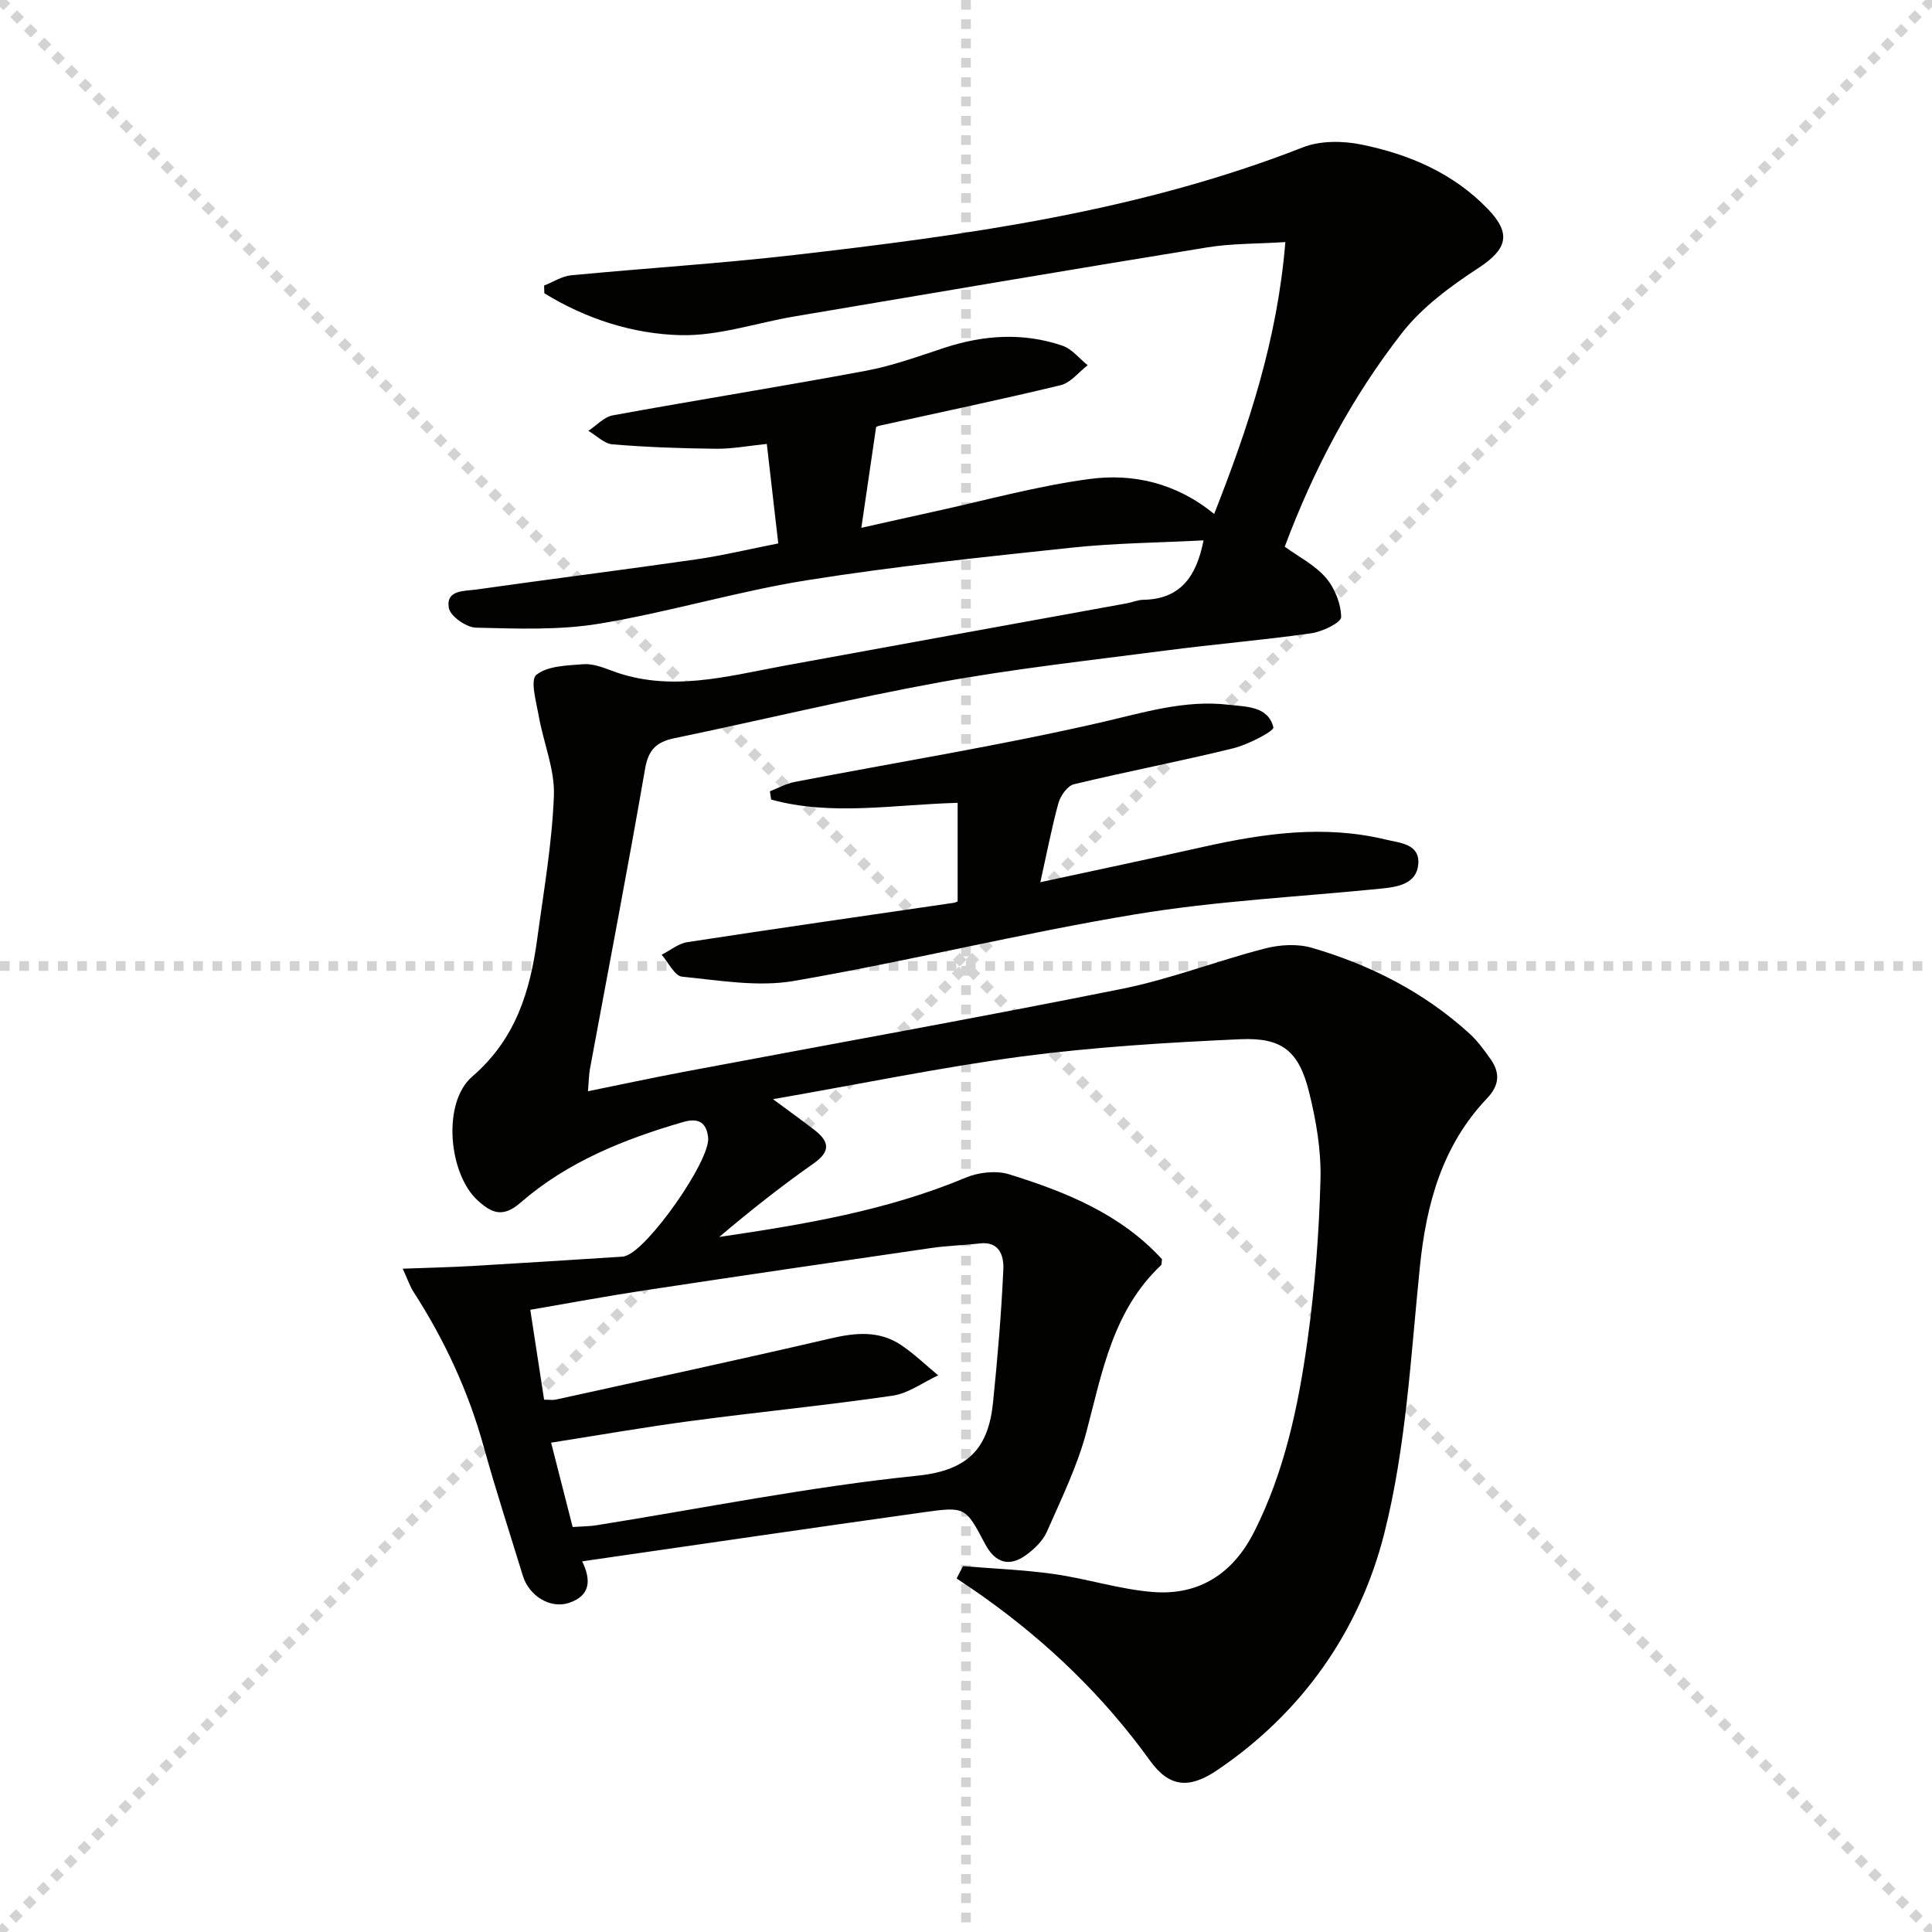
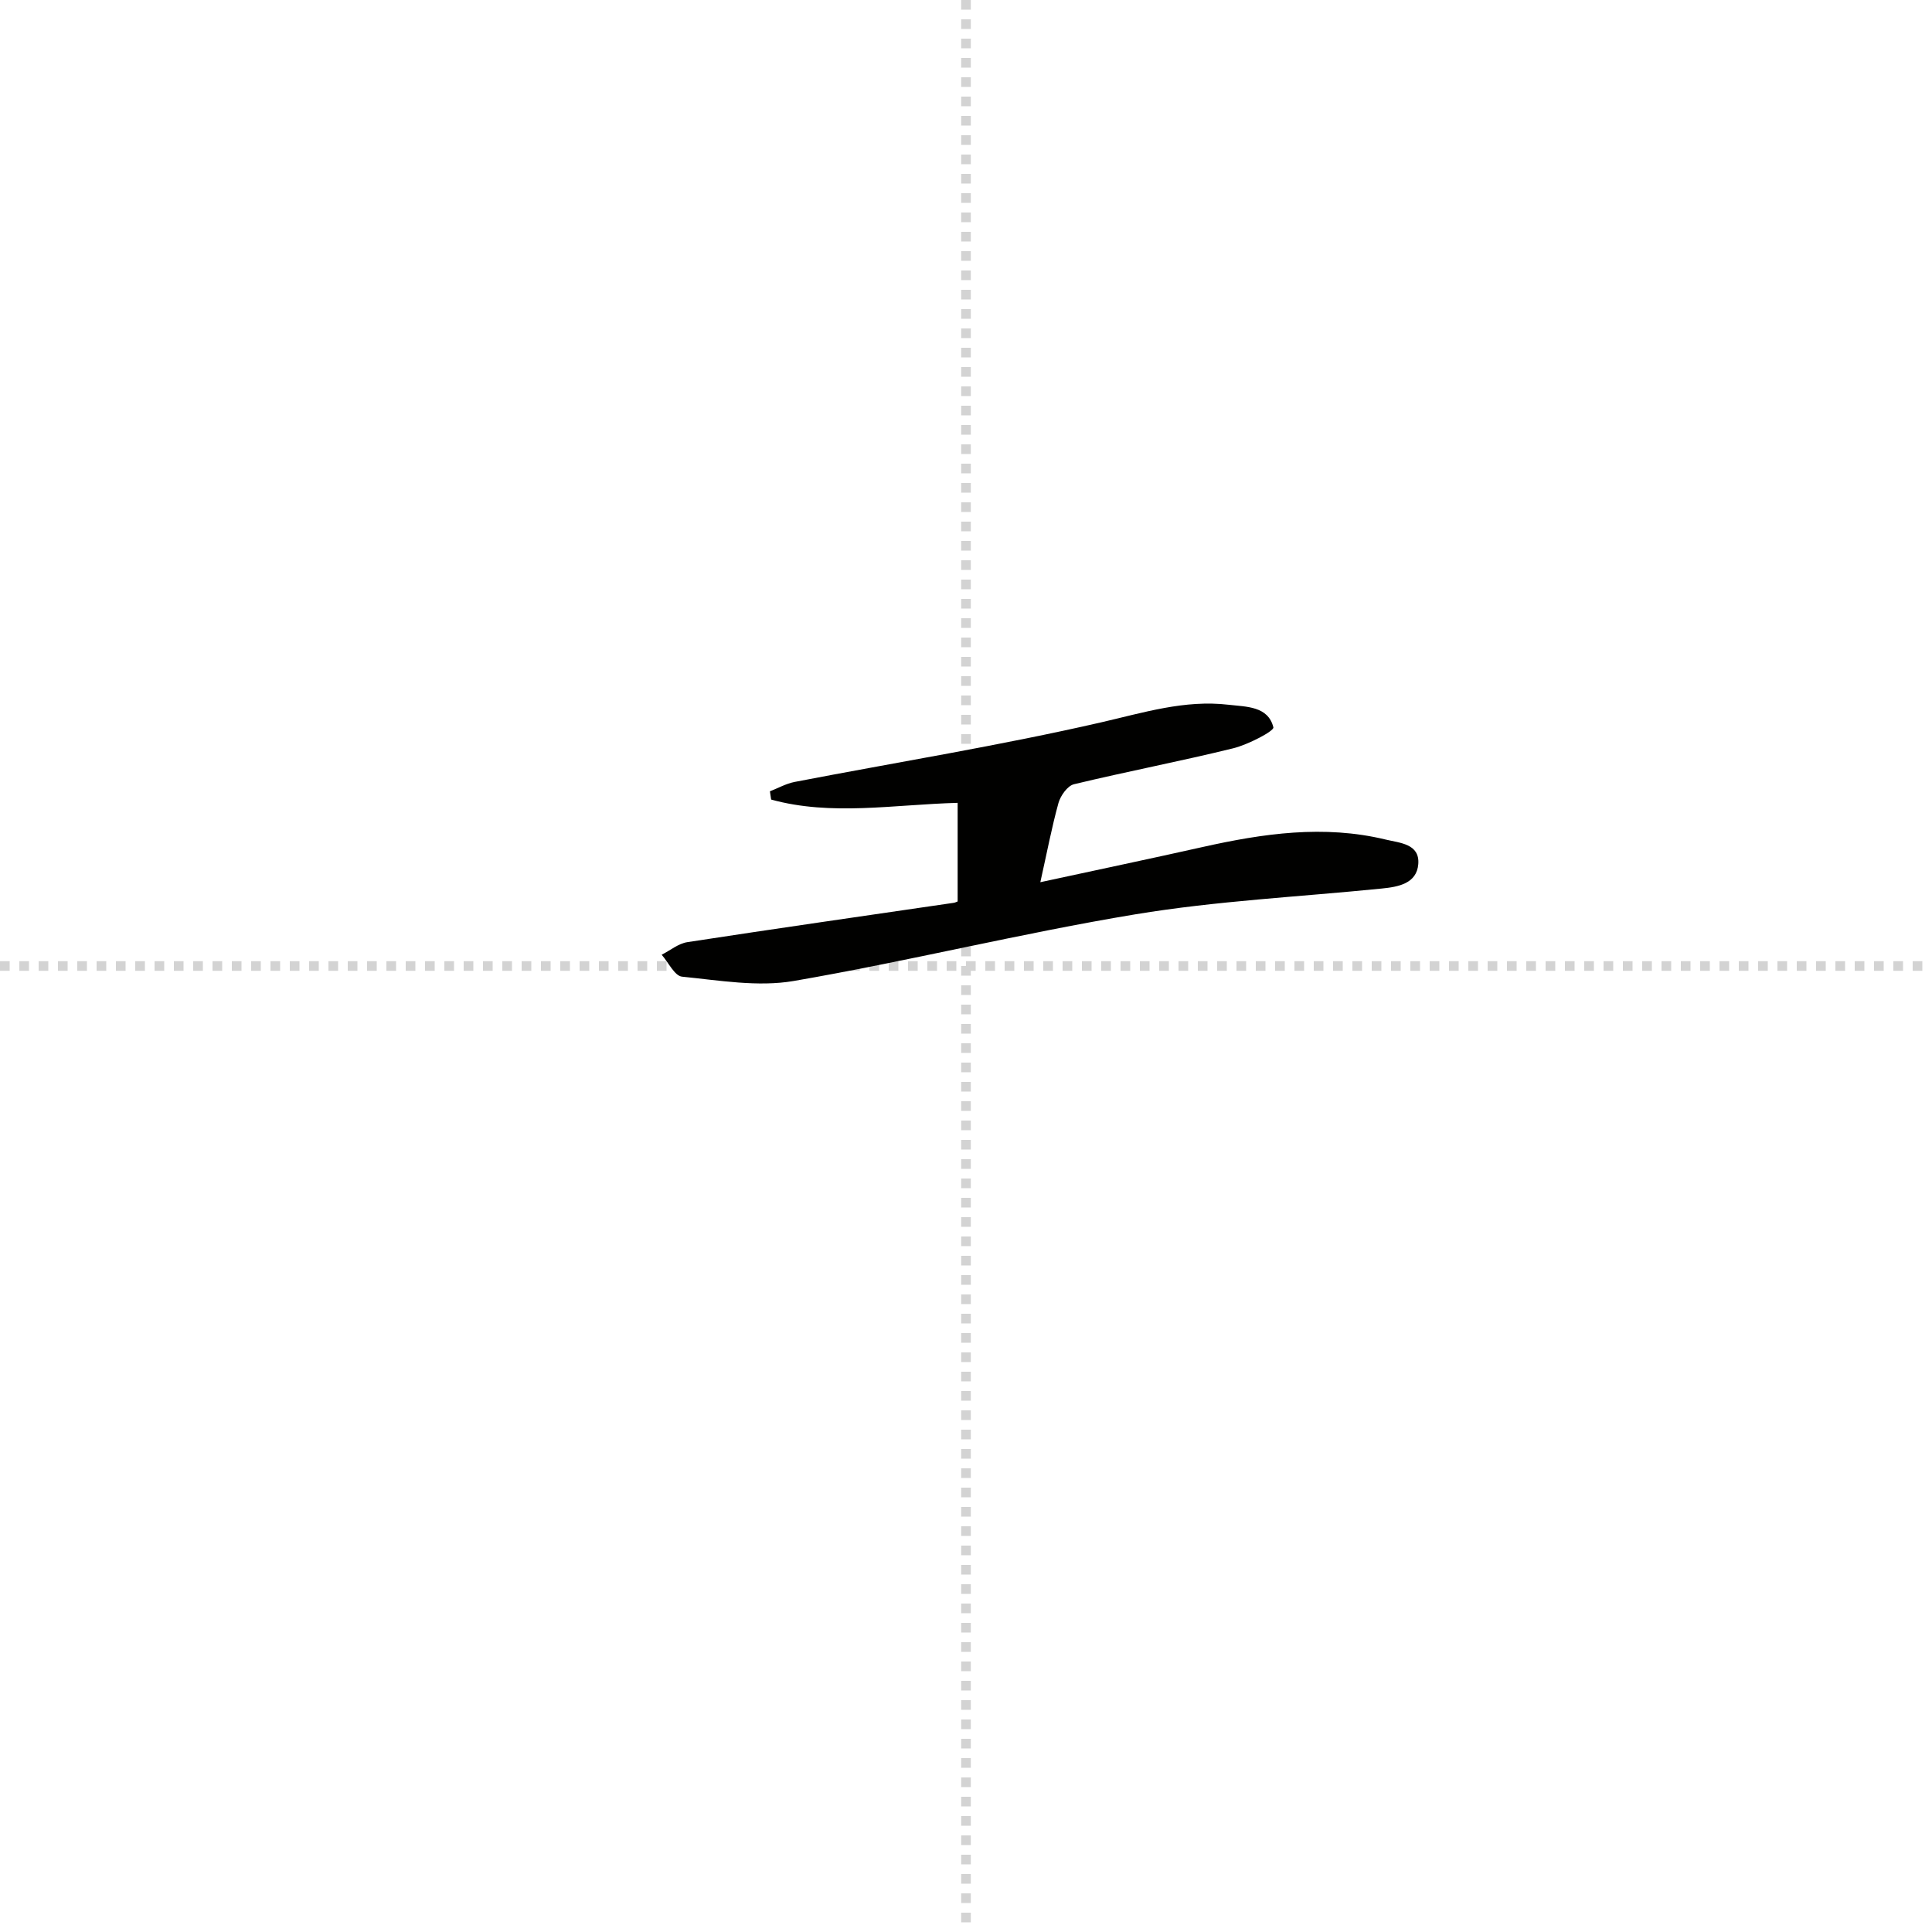
<svg xmlns="http://www.w3.org/2000/svg" enable-background="new 0 0 400 400" viewBox="0 0 400 400">
  <g stroke="lightgray" stroke-dasharray="1,1" stroke-width="1" transform="scale(2, 2)">
-     <line x1="0" y1="0" x2="200" y2="200" />
-     <line x1="200" y1="0" x2="0" y2="200" />
    <line x1="100" y1="0" x2="100" y2="200" />
    <line x1="0" y1="100" x2="200" y2="100" />
  </g>
-   <path d="m160.04 227.57c3.33 2.47 5.98 4.37 8.56 6.36 3.01 2.32 3.52 4.37-.12 6.93-6.74 4.73-13.21 9.85-19.57 15.24 17.47-2.57 34.72-5.45 51.06-12.29 2.66-1.11 6.28-1.51 8.97-.68 11.77 3.65 23.14 8.26 31.64 17.58-.1.64-.03 1.08-.21 1.25-9.93 9.35-12.15 22.03-15.42 34.42-1.88 7.14-5.21 13.93-8.2 20.74-.82 1.87-2.55 3.54-4.25 4.79-3.51 2.59-6.46 1.69-8.53-2.22-4.04-7.63-4.06-7.81-12.62-6.61-23.51 3.29-46.99 6.74-70.82 10.18 1.92 3.93 1.69 7.11-2.7 8.59-3.87 1.3-8.29-1.39-9.59-5.64-2.72-8.88-5.61-17.72-8.09-26.68-3.18-11.49-8.12-22.12-14.56-32.1-.69-1.06-1.09-2.31-2.21-4.76 5.35-.2 9.88-.3 14.39-.56 10.4-.6 20.8-1.28 31.2-1.94.16-.01.32-.08.48-.13 4.63-1.23 17.67-19.81 17.16-24.51-.35-3.23-2.06-4.12-5.16-3.23-12.24 3.55-23.97 8.25-33.68 16.7-3.66 3.18-5.98 2.17-8.87-.46-6.02-5.49-7.42-20.23-1.12-25.66 8.98-7.74 11.98-17.63 13.45-28.51 1.33-9.86 3.07-19.72 3.45-29.63.21-5.42-2.15-10.91-3.12-16.42-.52-2.93-1.83-7.53-.52-8.59 2.32-1.89 6.34-1.94 9.7-2.21 1.89-.15 3.95.6 5.8 1.3 12.06 4.6 23.87 1.21 35.73-.97 23.67-4.35 47.36-8.62 71.03-12.94 1.14-.21 2.26-.71 3.4-.73 7.69-.12 11.02-4.81 12.48-12.3-9.22.48-18.32.55-27.33 1.51-18.33 1.95-36.69 3.86-54.88 6.76-14.39 2.3-28.46 6.59-42.85 8.97-8.36 1.39-17.06 1.03-25.6.83-1.98-.05-5.29-2.37-5.59-4.07-.67-3.81 3.26-3.48 5.67-3.82 15.13-2.15 30.29-4.05 45.41-6.23 5.55-.8 11.03-2.12 17.12-3.32-.79-6.85-1.54-13.37-2.37-20.6-3.77.38-7.16 1.04-10.54 1-7.14-.07-14.28-.33-21.4-.91-1.73-.14-3.34-1.83-5-2.8 1.68-1.11 3.24-2.88 5.07-3.21 17.47-3.19 35.01-5.98 52.46-9.24 5.51-1.03 10.86-3 16.21-4.75 8.13-2.66 16.3-3.2 24.43-.42 1.96.67 3.48 2.66 5.2 4.04-1.86 1.42-3.52 3.63-5.6 4.13-12.41 3-24.92 5.61-37.4 8.36-.47.1-.9.35-.8.31-1.02 6.96-1.99 13.55-3.06 20.86 5.13-1.14 9.89-2.23 14.66-3.27 10.85-2.36 21.62-5.38 32.59-6.84 9-1.2 17.89.79 25.8 7.24 7.15-18.16 13.09-36.1 14.74-56.29-5.82.37-11.11.27-16.25 1.11-28.5 4.63-56.96 9.48-85.43 14.29-7.85 1.33-15.71 4.06-23.52 3.87-9.94-.24-19.62-3.39-28.22-8.67-.02-.53-.04-1.07-.05-1.6 1.86-.73 3.68-1.94 5.59-2.12 15.38-1.48 30.81-2.43 46.15-4.2 35.81-4.12 71.47-9.02 105.38-22.3 3.59-1.41 8.24-1.36 12.1-.57 9.88 2.01 19.06 5.92 26.23 13.4 4.93 5.14 3.85 8.32-2.03 12.17-5.74 3.76-11.59 8.05-15.76 13.38-10.36 13.27-18.26 28.1-24.32 44.31 2.83 2.05 6.2 3.76 8.49 6.4 1.86 2.14 3.16 5.39 3.19 8.17.01 1.14-3.87 3.02-6.16 3.35-10.01 1.42-20.11 2.26-30.14 3.57-15.63 2.04-31.32 3.76-46.82 6.58-18.4 3.35-36.61 7.77-54.93 11.58-3.69.77-5.37 2.34-6.06 6.31-3.59 20.74-7.58 41.41-11.41 62.11-.24 1.28-.24 2.61-.42 4.67 6.92-1.41 13.46-2.81 20.03-4.05 30.17-5.69 60.39-11.1 90.49-17.14 10.03-2.01 19.68-5.8 29.62-8.36 3.09-.8 6.76-1.02 9.77-.14 12.08 3.54 23.17 9.17 32.57 17.72 1.7 1.55 3.1 3.47 4.43 5.37 1.97 2.81 1.79 5.39-.74 8.04-9.27 9.76-12.6 21.8-13.93 34.91-1.88 18.48-2.85 37.32-7.37 55.2-5.09 20.12-16.94 37.09-34.63 49.04-5.83 3.94-9.93 3.47-13.86-1.98-9.55-13.27-21.1-24.39-34.35-33.84-1.87-1.34-3.8-2.6-5.7-3.9.44-.85.88-1.7 1.32-2.55 6.29.52 12.61.76 18.85 1.64 6.88.98 13.62 3.18 20.51 3.72 9.54.74 16.55-3.83 20.91-12.44 6.31-12.48 9.14-25.99 11.05-39.63 1.54-11 2.39-22.15 2.69-33.26.17-6.05-.89-12.28-2.36-18.18-2.11-8.47-5.55-11.33-14.25-10.94-15.08.68-30.21 1.6-45.16 3.56-16.89 2.27-33.64 5.74-51.58 8.85zm-45.94 71.12c1.56 6.1 3.01 11.77 4.46 17.46 2.01-.14 3.51-.13 4.98-.37 22.12-3.53 44.14-7.98 66.38-10.25 10.73-1.1 14.73-5.85 15.68-15.19.93-9.17 1.72-18.36 2.13-27.56.12-2.66-.73-5.84-4.9-5.34-3.29.39-6.63.45-9.91.93-19.85 2.88-39.71 5.79-59.54 8.8-7.79 1.18-15.54 2.63-23.59 4.01 1.02 6.63 1.94 12.61 2.86 18.61 1.13 0 1.81.12 2.43-.02 18.94-4.17 37.9-8.24 56.79-12.64 5.25-1.23 10.19-1.72 14.79 1.41 2.69 1.83 5.06 4.12 7.58 6.21-3.13 1.45-6.15 3.73-9.43 4.21-13.78 2.01-27.66 3.36-41.47 5.2-9.65 1.27-19.23 2.96-29.24 4.53z" fill="#010100" />
  <path d="m215.39 182.65c12.21-2.64 22.91-4.89 33.58-7.28 12.56-2.81 25.14-4.64 37.91-1.55 2.93.71 7.09.86 6.76 5.08-.32 4.02-4.11 4.72-7.55 5.06-17.02 1.72-34.18 2.55-51.02 5.34-23.69 3.92-47.06 9.72-70.73 13.8-7.45 1.28-15.43-.13-23.12-.89-1.55-.15-2.83-2.96-4.23-4.54 1.77-.9 3.47-2.33 5.33-2.61 18.36-2.82 36.75-5.45 55.13-8.14.32-.05.62-.21.82-.28 0-6.64 0-13.22 0-20.42-13.31.36-26.13 2.76-38.61-.68-.09-.57-.18-1.14-.26-1.71 1.71-.66 3.36-1.6 5.13-1.94 21.15-4.08 42.45-7.51 63.43-12.33 8.8-2.02 17.29-4.71 26.39-3.65 3.69.43 8.2.27 9.29 4.68.19.75-5.23 3.58-8.33 4.34-10.93 2.69-22.01 4.8-32.96 7.44-1.33.32-2.77 2.35-3.2 3.86-1.38 4.98-2.35 10.1-3.76 16.42z" fill="#010100" />
</svg>